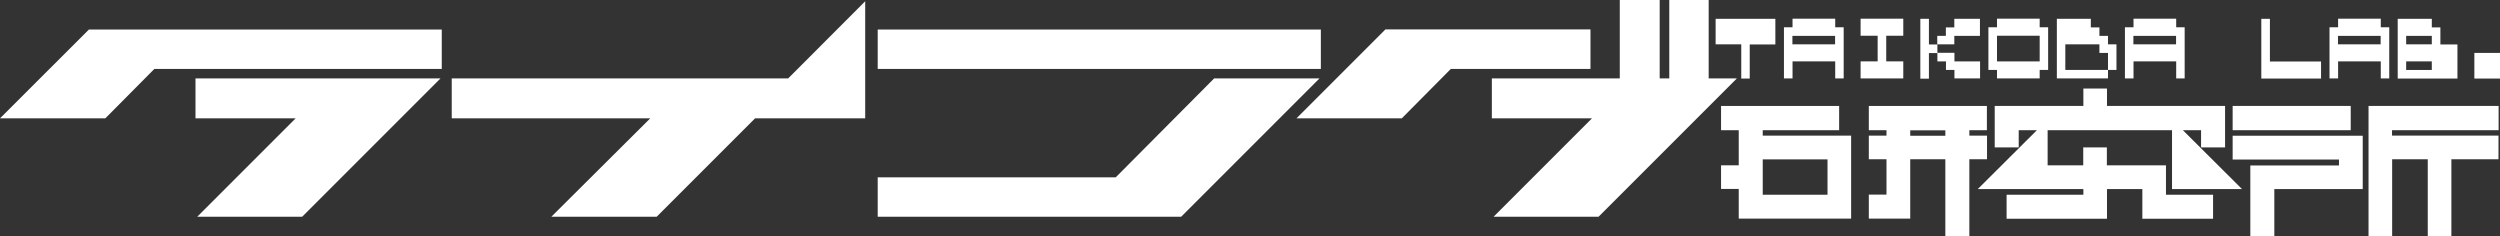
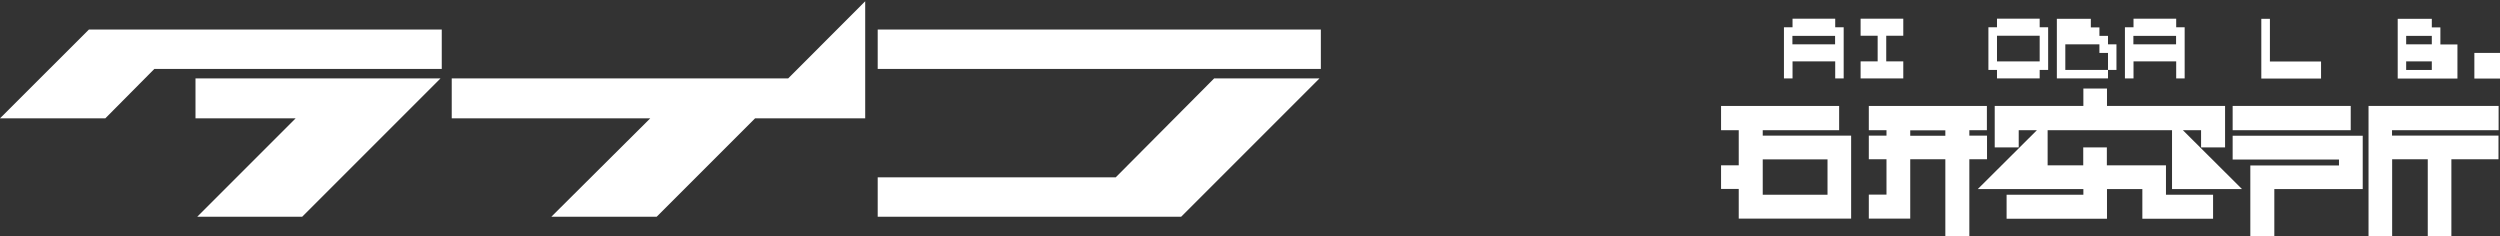
<svg xmlns="http://www.w3.org/2000/svg" id="_レイヤー_1" data-name=" レイヤー 1" viewBox="0 0 1979.6 187.2">
  <rect x="0" y="0" width="1979.6" height="187.2" fill="#333333" stroke="none" />
  <defs>
    <style> .cls-1 { fill: #fff; } </style>
  </defs>
  <g>
    <path class="cls-1" d="M153.8,23.4h196v31.2H122.2l-38.8,39.1H0L70.4,23.4h83.4,0ZM265.4,62.1h83.4l-109.5,109.5h-83.1l77.9-77.9h-79.3v-31.6h110.6Z" />
    <path class="cls-1" d="M685.1,1v92.7h-87.2l-77.9,77.9h-83.4l78.3-77.9h-157.2v-31.6h266.4L685.1,1Z" />
    <path class="cls-1" d="M695,54.6v-31.2h350.9v31.2h-350.9ZM883.5,140.4l77.9-78.3h83.4l-109.5,109.5h-240.3v-31.2h188.5,0Z" />
-     <path class="cls-1" d="M1259.3,54.6h-110.5l-38.8,39.1h-83.4l70.4-70.4h162.4v31.2l-.1.1ZM1353,62.1h22.3l-109.5,109.5h-83.1l77.9-77.9h-79.3v-31.6h101.3V0h31.6v62.1h7.6V0h31.2v62.1Z" />
    <path class="cls-1" d="M1395.8,103.1v4.3h70v65.7h-89v-23.5h-14v-18.7h14v-27.8h-14v-19.2h93.5v19.2h-60.6.1ZM1447.1,126.2h-51.3v28h51.3v-28ZM1573.4,103.1h-14v4.3h14v18.7h-14v61h-19v-61h-27.8v47h-32.8v-19h14v-28h-14v-18.7h14v-4.3h-14v-19.2h93.5v19.2h.1ZM1540.4,107.5v-4.3h-27.8v4.3h27.8Z" />
    <path class="cls-1" d="M1715.1,130.9v23.3h37.3v19h-56v-23.5h-28v23.5h-79.5v-19h60.8v-4.5h-83.6l46.8-46.6h-14.4v13.6h-19v-32.8h70.2v-13.8h18.7v13.8h93.5v32.8h-19v-13.6h-14.4l46.8,46.6h-55.4v-46.6h-98.5v27.8h28.2v-14.2h18.7v14.2h46.8Z" />
    <path class="cls-1" d="M1767.9,103.1v-19.2h93.5v19.2s-93.5,0-93.5,0ZM1767.9,126.2v-18.7h103v42.2h-70v37.5h-19v-56.2h70.2v-4.7h-84.3l.1-.1ZM1978.4,103.1h-84.3v4.3h84.3v18.7h-37.3v61h-18.7v-61h-28.2v61h-18.7v-103.2h103v19.2h-.1Z" />
  </g>
  <g>
-     <path class="cls-1" d="M1378.8,35.1h-20.3V14.9h47.3v20.3h-20.3v27h-6.7v-27.1Z" />
    <path class="cls-1" d="M1412.6,21.6h6.8v-6.8h33.8v6.8h6.7v40.5h-6.7v-13.5h-33.8v13.5h-6.8V21.6ZM1453.1,35.1v-6.7h-33.8v6.7h33.8Z" />
    <path class="cls-1" d="M1473.3,48.6h13.5v-20.3h-13.5v-13.5h33.8v13.5h-13.5v20.3h13.5v13.5h-33.8v-13.5Z" />
-     <path class="cls-1" d="M1520.6,14.9h6.8v20.3h6.7v6.8h-6.7v20.3h-6.8V14.9ZM1540.8,28.4v-6.7h6.7v-6.8h20.3v13.5h-20.3v6.7h-13.5v-6.7h6.8ZM1547.6,55.4h-6.7v-6.8h-6.8v-6.8h13.5v6.8h20.3v13.5h-20.3v-6.7Z" />
    <path class="cls-1" d="M1581.3,55.4h-6.8V21.6h6.8v-6.8h33.8v6.8h6.7v33.8h-6.7v6.7h-33.8s0-6.7,0-6.7ZM1615.1,48.6v-20.3h-33.8v20.3h33.8Z" />
    <path class="cls-1" d="M1628.6,14.9h27v6.8h6.8v6.7h6.8v6.7h6.7v20.3h-6.7v-13.5h-6.8v-6.8h-27v20.3h33.8v6.7h-40.5V14.9h-.1Z" />
    <path class="cls-1" d="M1682.6,21.6h6.8v-6.8h33.8v6.8h6.7v40.5h-6.7v-13.5h-33.8v13.5h-6.8V21.6ZM1723.1,35.1v-6.7h-33.8v6.7h33.8Z" />
    <path class="cls-1" d="M1790.6,14.9h6.8v33.8h40.5v13.5h-47.3V14.9Z" />
-     <path class="cls-1" d="M1844.6,21.6h6.8v-6.8h33.8v6.8h6.7v40.5h-6.7v-13.5h-33.8v13.5h-6.8V21.6ZM1885.1,35.1v-6.7h-33.8v6.7h33.8Z" />
    <path class="cls-1" d="M1898.6,14.9h27v6.8h6.8v13.5h13.5v27h-47.3V14.9ZM1925.6,35.1v-6.7h-20.3v6.7h20.3ZM1925.6,55.4v-6.8h-20.3v6.8h20.3Z" />
    <path class="cls-1" d="M1959.3,41.9h20.3v20.3h-20.3v-20.3Z" />
  </g>
</svg>